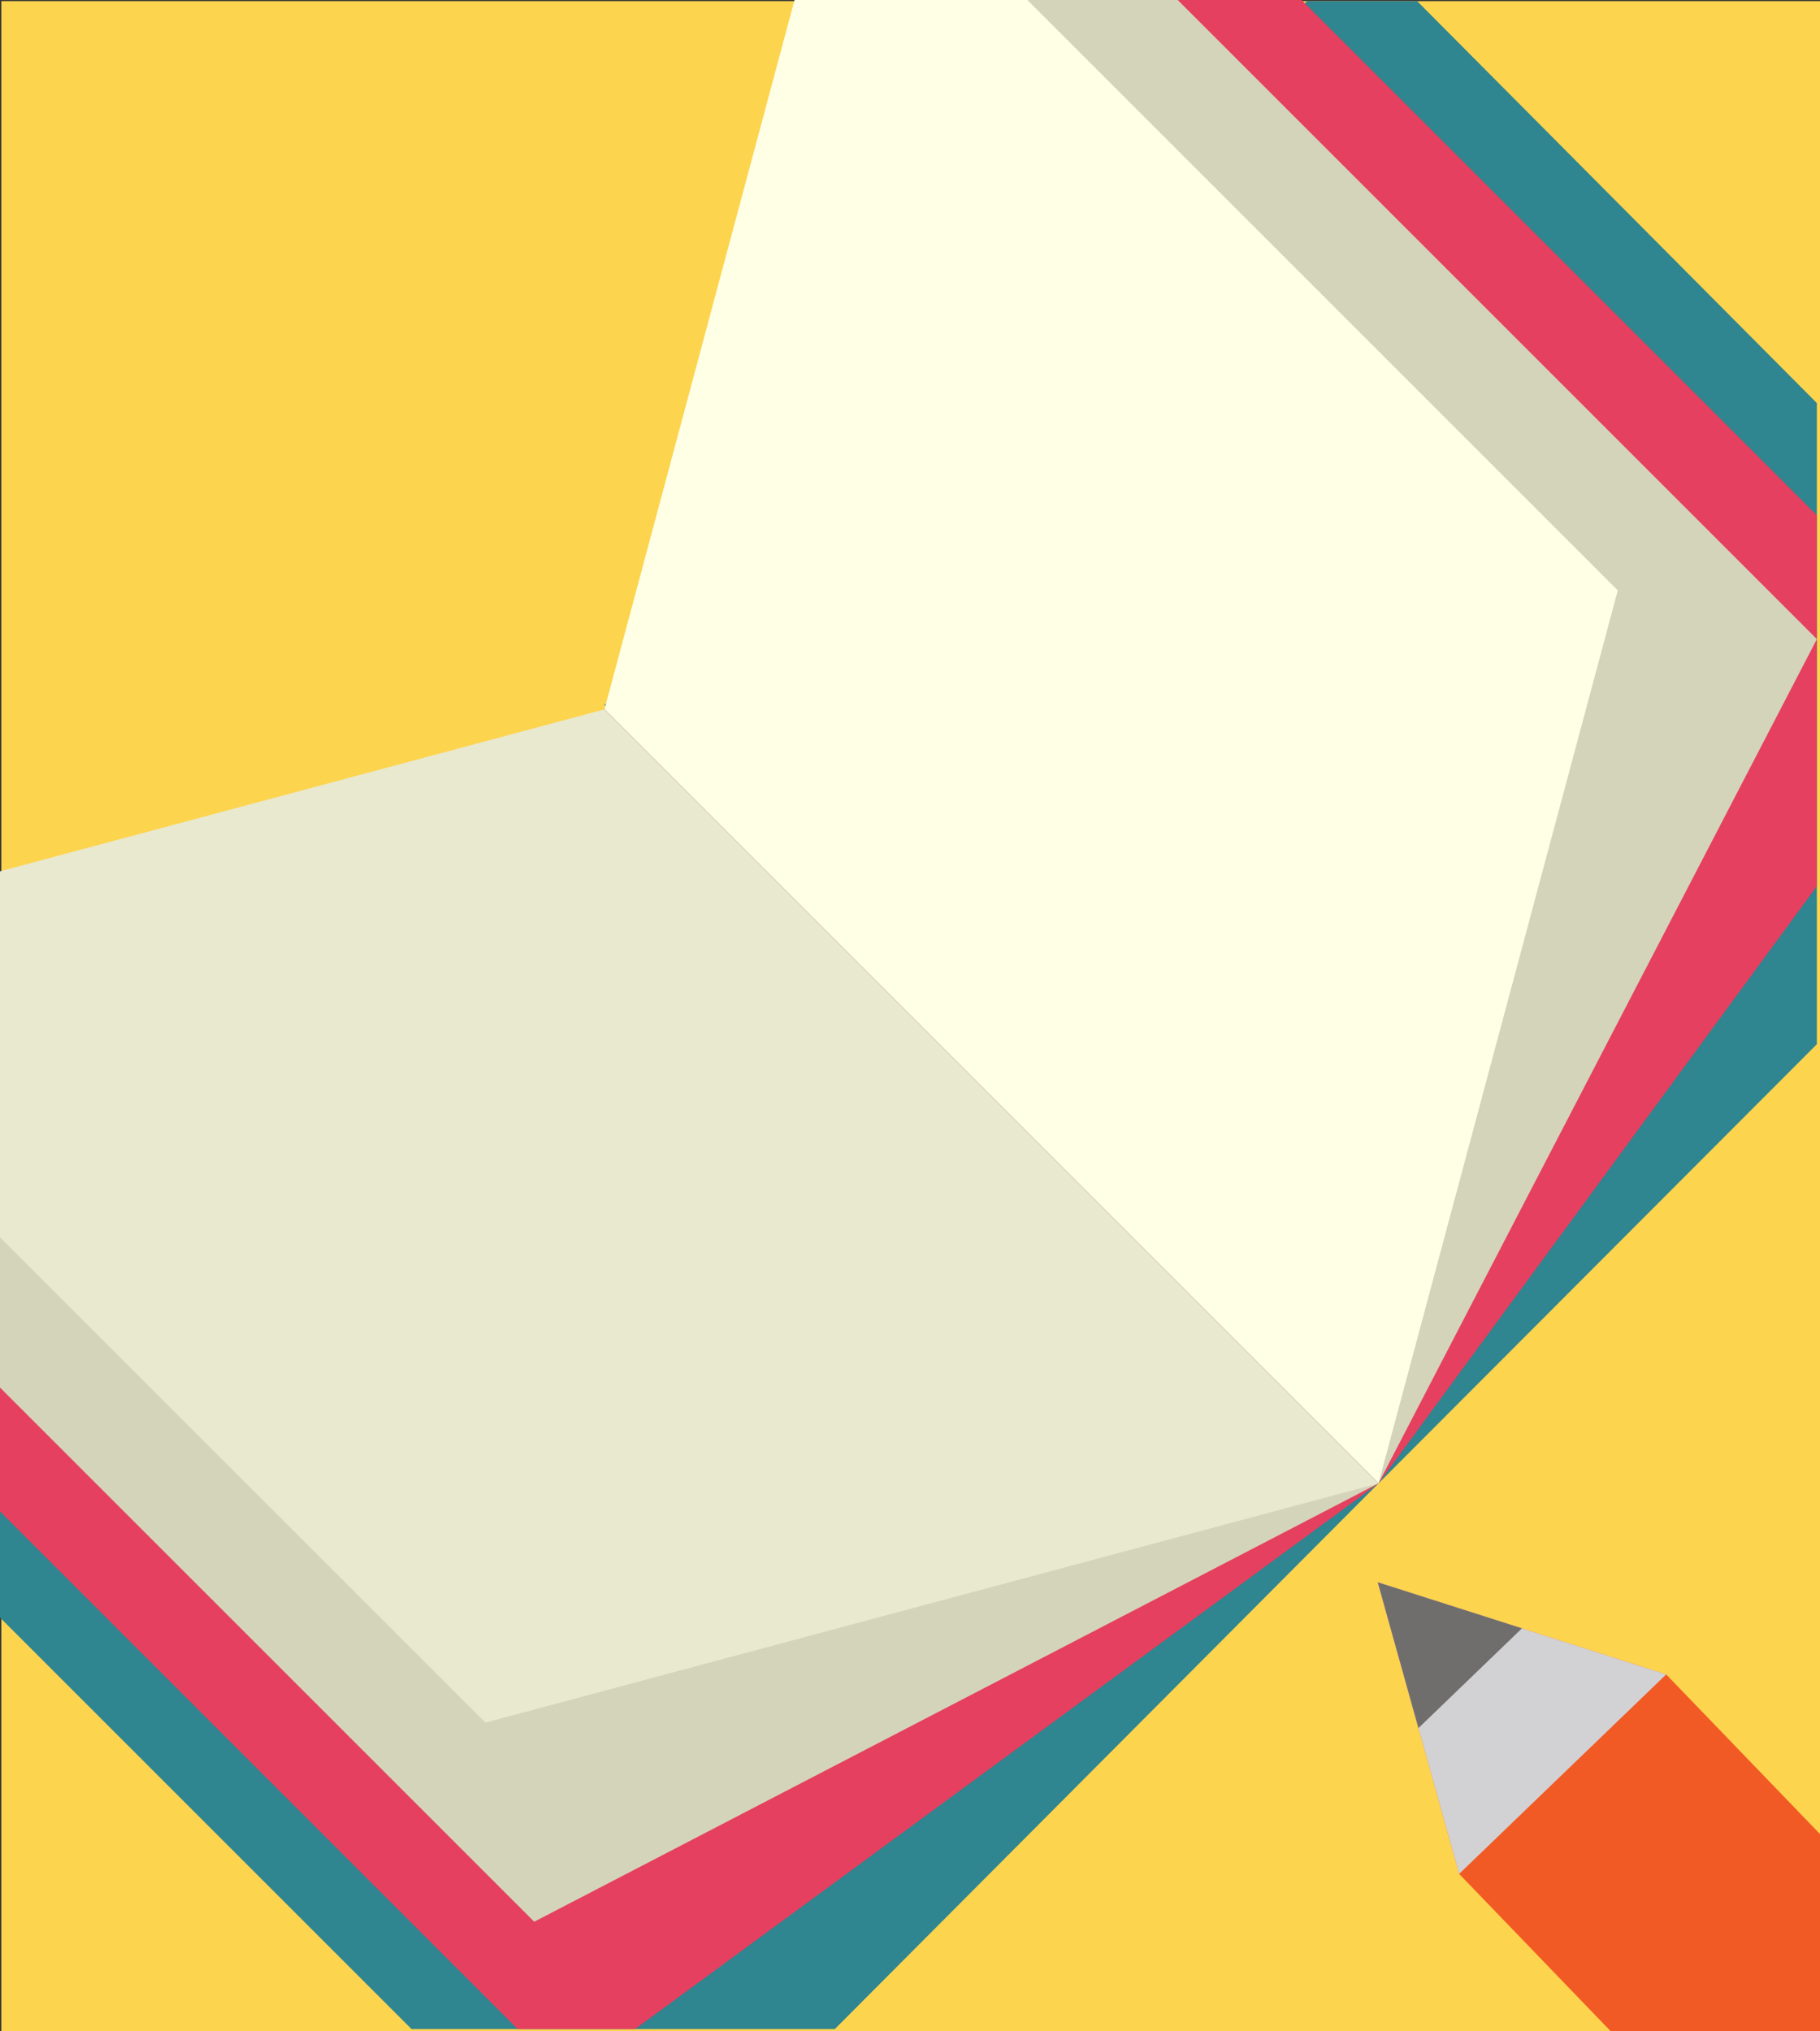
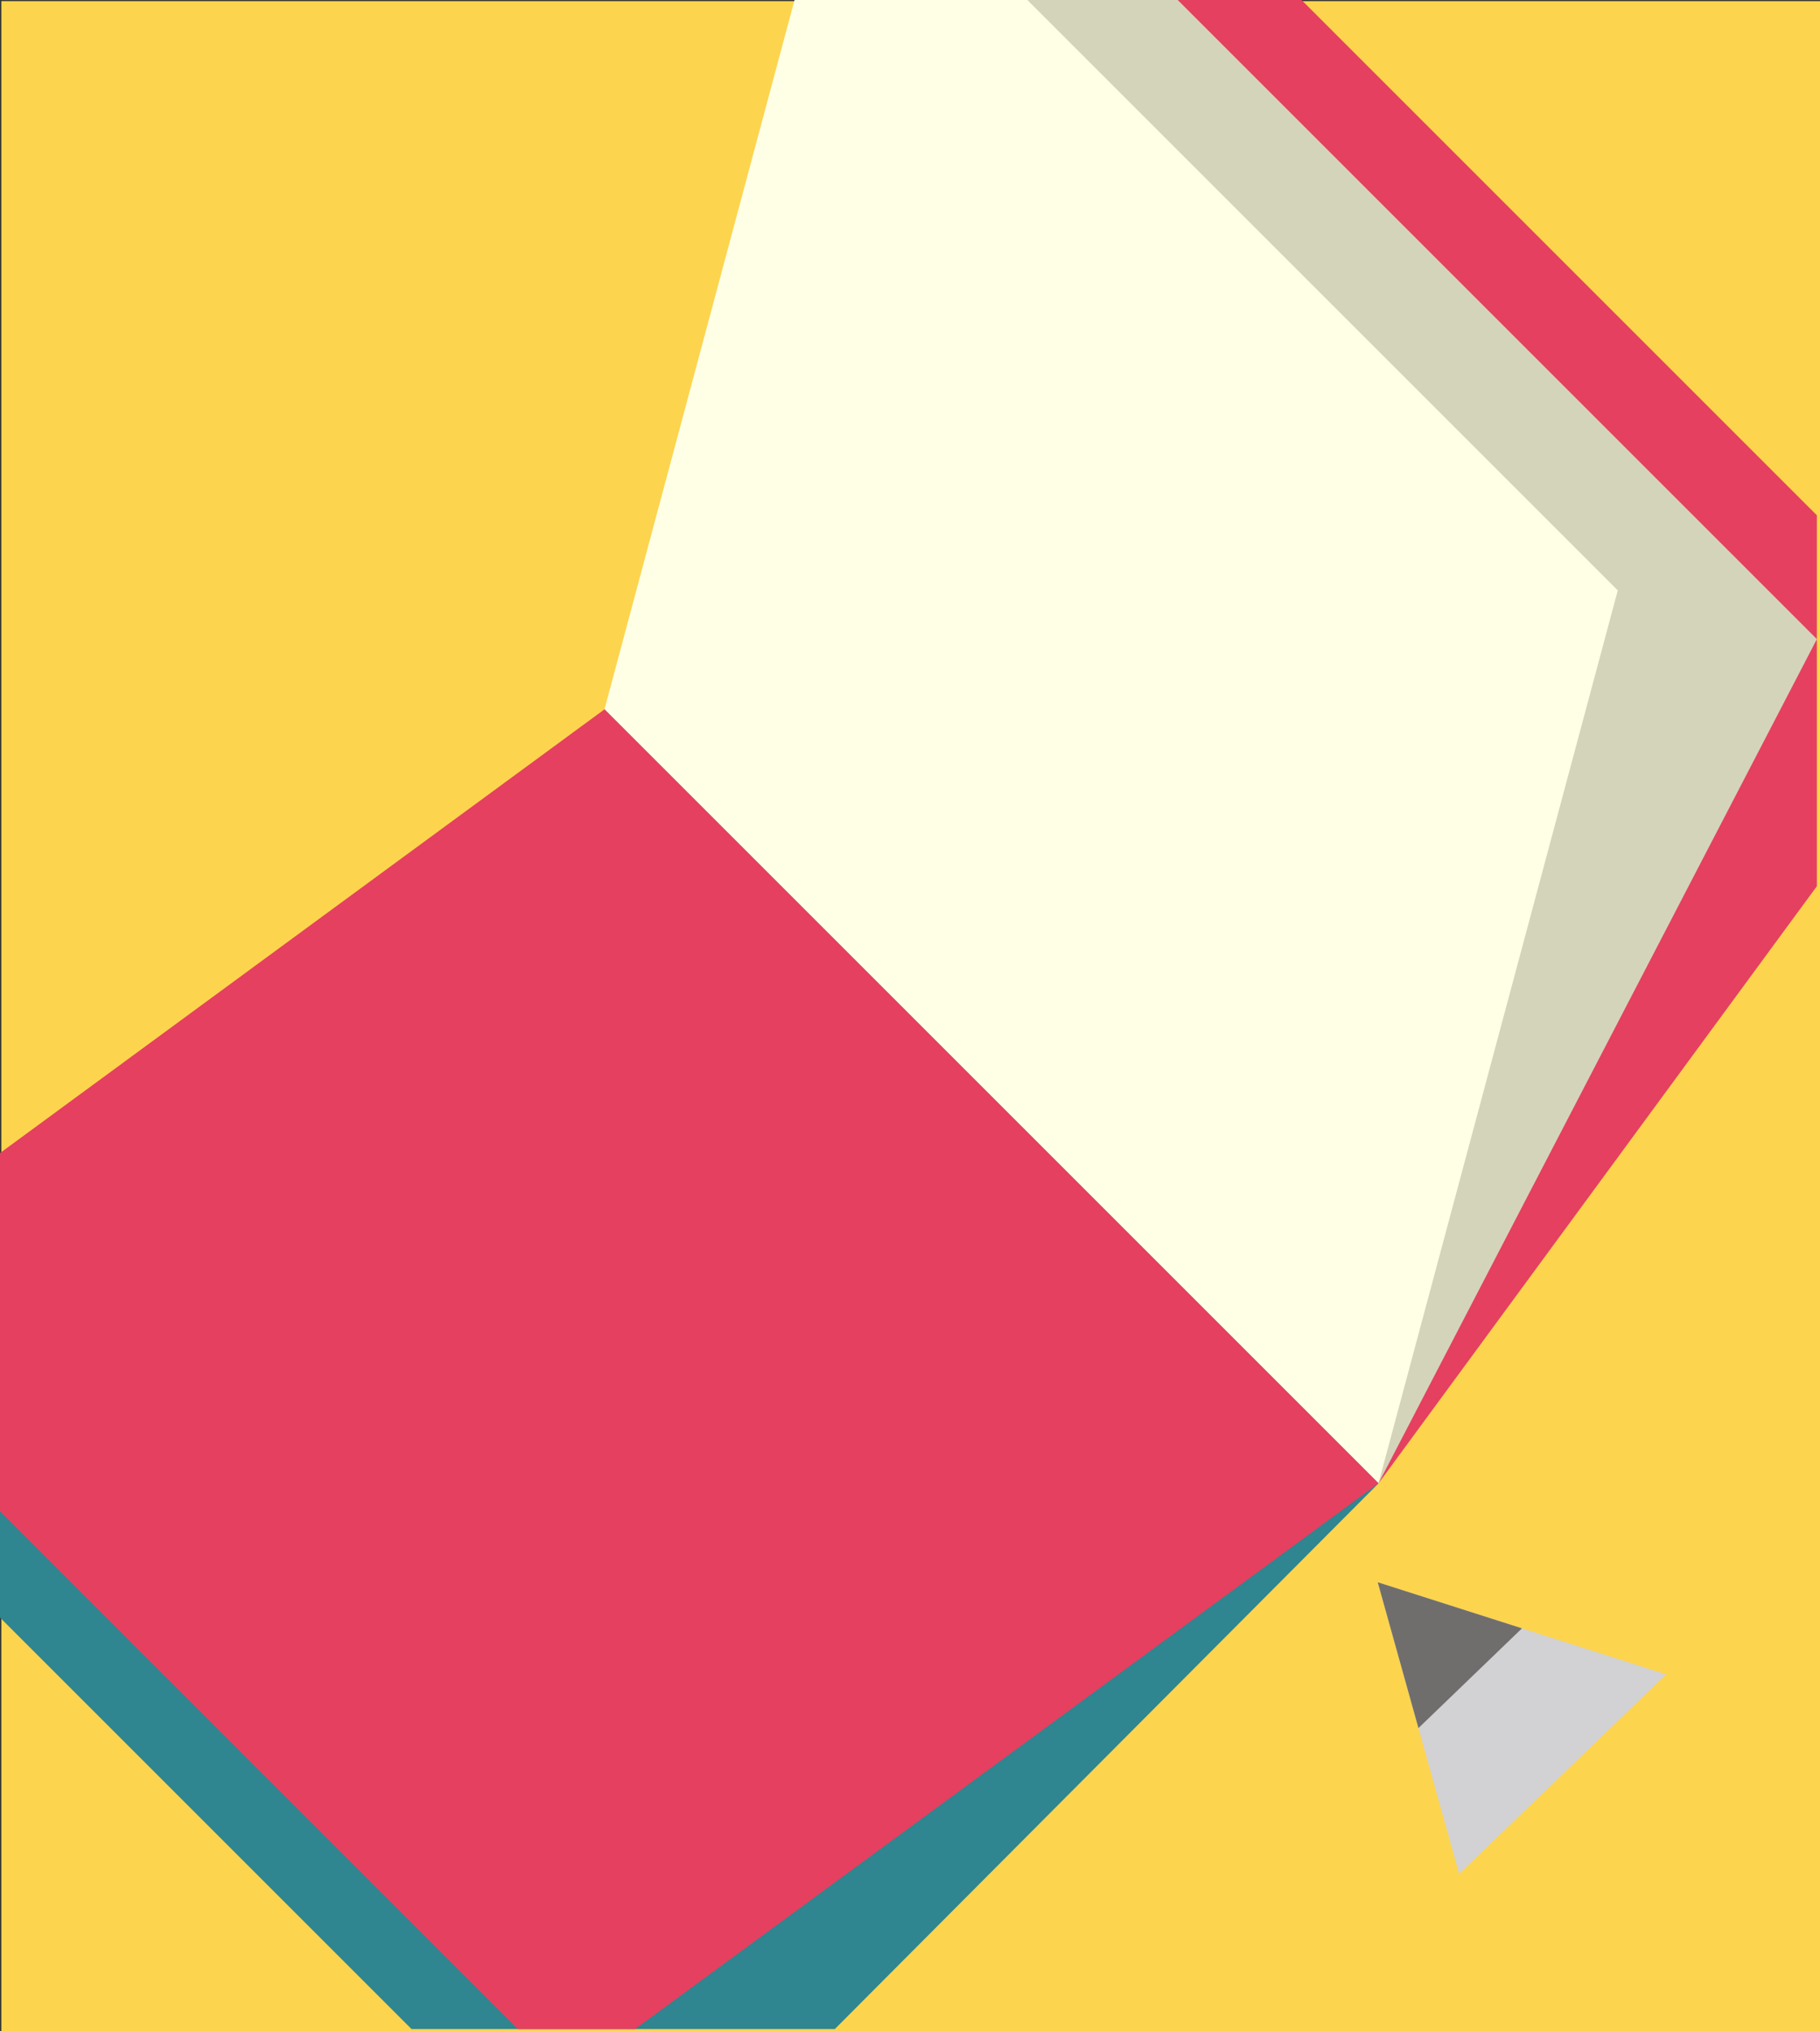
<svg xmlns="http://www.w3.org/2000/svg" id="Calque_2" data-name="Calque 2" viewBox="0 0 968.39 1080.89">
  <rect x="0" y="0" width="968.39" height="1080.89" fill="#333333" stroke="none" />
  <g id="Message_mail_1" data-name="Message mail 1">
    <g id="Livre_ouvert" data-name="Livre ouvert">
      <rect id="Fonds_jaune_livre" data-name="Fonds jaune livre" x=".7" y=".59" width="967.69" height="1080.3" style="fill: #fdd44e;" />
      <g id="Livre">
-         <polygon points="966.72 214.48 966.72 555.63 733.47 789.32 321.62 375.15 623.43 72.79 663.51 32.63 695.49 .59 754.03 .59 966.72 214.48" style="fill: #2f8590; fill-rule: evenodd;" />
        <polygon points="966.72 274.18 966.72 471.57 733.47 789.32 321.62 377.47 576.66 30.03 598.71 0 692.54 0 966.72 274.18" style="fill: #e5405f; fill-rule: evenodd;" />
        <polygon points="966.72 340.08 966.72 340.1 733.47 789.32 321.62 377.47 517.62 0 626.64 0 663.51 36.87 966.72 340.08" style="fill: #d4d4ba; fill-rule: evenodd;" />
        <polygon points="860.79 314.16 733.47 789.32 321.62 377.47 422.76 0 546.63 0 860.79 314.16" style="fill: #ffffe6; fill-rule: evenodd;" />
-         <path d="M321.62,377.47L20.95,679.27,0,700.3v160.42l218.98,218.98h225.2l289.29-290.38-411.85-411.85Z" style="fill: #2f8590; fill-rule: evenodd;" />
+         <path d="M321.62,377.47L20.95,679.27,0,700.3v160.42l218.98,218.98h225.2l289.29-290.38-411.85-411.85" style="fill: #2f8590; fill-rule: evenodd;" />
        <polygon points="733.47 789.32 337.89 1079.7 275.46 1079.7 0 804.24 0 613.57 321.62 377.47 733.47 789.32" style="fill: #e5405f; fill-rule: evenodd;" />
-         <polygon points="0 544.47 321.62 377.47 733.47 789.32 284.24 1022.58 0 738.34 0 544.47" style="fill: #d4d4ba; fill-rule: evenodd;" />
-         <polygon points="0 463.64 321.62 377.47 733.47 789.32 258.31 916.64 0 658.32 0 463.64" style="fill: #e9e9cf; fill-rule: evenodd;" />
      </g>
      <g>
-         <polygon points="968.39 975.92 968.39 1080.89 857.08 1080.89 776.38 997.13 733.07 841.95 886.55 890.99 968.39 975.92" style="fill: #f15a24; fill-rule: evenodd;" />
        <polygon points="886.55 890.98 733.07 841.95 776.38 997.13 886.55 890.98" style="fill: #d2d2d4; fill-rule: evenodd;" />
        <polygon points="809.81 866.47 733.07 841.95 754.73 919.54 809.81 866.47" style="fill: #706e6d; fill-rule: evenodd;" />
      </g>
    </g>
  </g>
</svg>